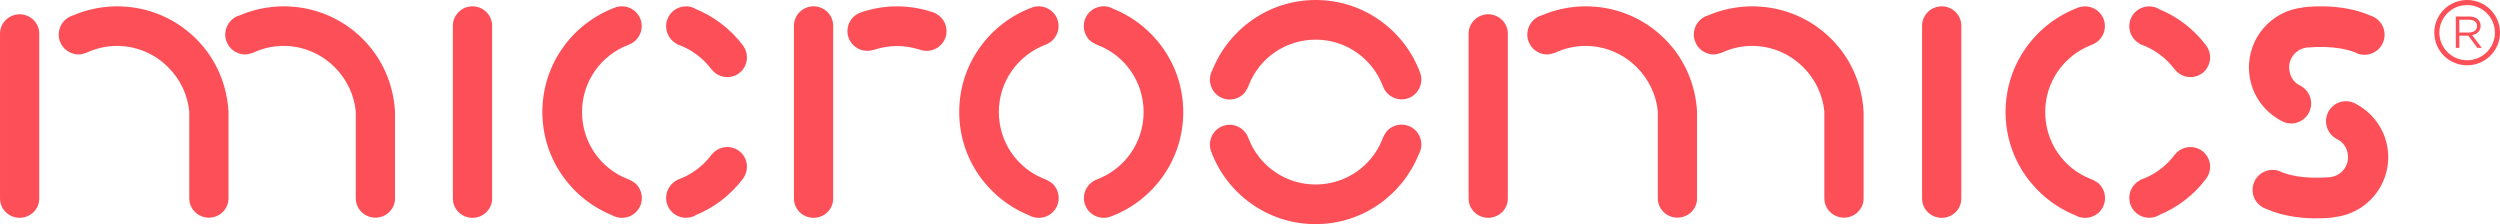
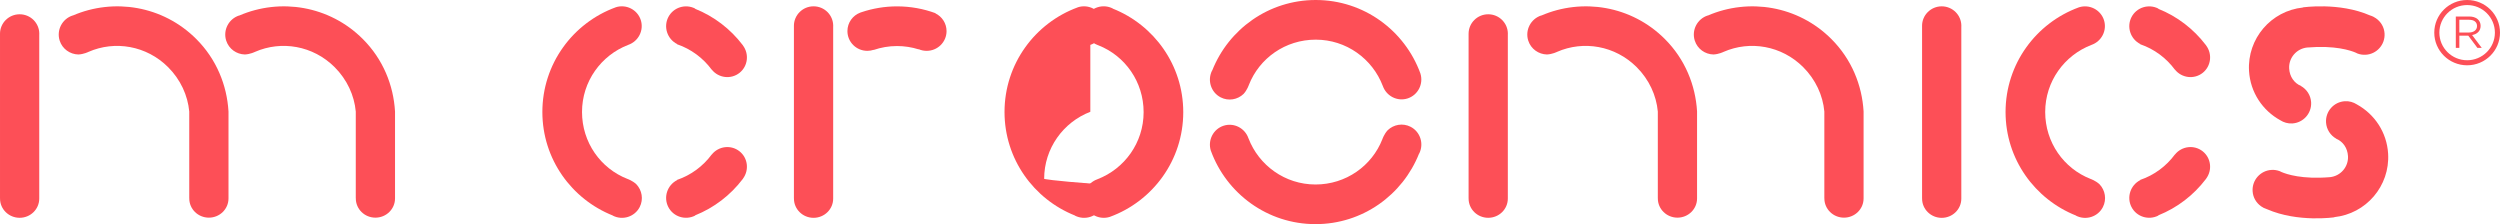
<svg xmlns="http://www.w3.org/2000/svg" version="1.1" id="Layer_1" x="0px" y="0px" width="290px" height="26px" viewBox="0 0 290 26" enable-background="new 0 0 290 26" xml:space="preserve">
  <g>
-     <path fill="#FD4F57" d="M54.809,0.734c-1.259,0-2.279,1.012-2.279,2.262   c0,0.006,0.001,0.012,0.001,0.017v19.989h0.005c0,0.012-0.002,0.022-0.002,0.037   c0,1.229,1.02,2.229,2.275,2.229c1.257,0,2.275-0.999,2.275-2.229   c0-0.015-0.003-0.025-0.003-0.037h0.003V3.078c0-0.027,0.004-0.055,0.004-0.082   C57.088,1.746,56.068,0.734,54.809,0.734" />
    <path fill="#FD4F57" d="M225.238,0.735c-1.258,0-2.279,1.014-2.279,2.263   c0,0.007,0.001,0.013,0.001,0.017v19.99h0.006c0,0.01-0.003,0.021-0.003,0.036   c0,1.23,1.02,2.229,2.275,2.229c1.257,0,2.275-0.998,2.275-2.229   c0-0.015-0.002-0.026-0.002-0.036h0.002V3.08c0-0.027,0.004-0.055,0.004-0.082   C227.518,1.749,226.496,0.735,225.238,0.735" />
-     <path fill="#FD4F57" d="M121.122,20.748L121.122,20.748   c-3.098-1.213-5.256-4.228-5.256-7.76c0-3.553,2.228-6.579,5.356-7.78V5.207   c1.192-0.409,1.845-1.688,1.459-2.886c-0.39-1.202-1.682-1.861-2.893-1.481   V0.839c-0.002,0.001-0.005,0.004-0.007,0.005   c-0.003,0.001-0.008,0.001-0.012,0.003v0.003   c-4.956,1.811-8.501,6.553-8.501,12.139c0,5.46,3.391,10.115,8.176,12.013   l-0.006,0.011c1.142,0.583,2.54,0.137,3.121-0.997   c0.459-0.9,0.268-1.958-0.398-2.65   C121.702,20.94,121.122,20.748,121.122,20.748" />
+     <path fill="#FD4F57" d="M121.122,20.748L121.122,20.748   c0-3.553,2.228-6.579,5.356-7.78V5.207   c1.192-0.409,1.845-1.688,1.459-2.886c-0.39-1.202-1.682-1.861-2.893-1.481   V0.839c-0.002,0.001-0.005,0.004-0.007,0.005   c-0.003,0.001-0.008,0.001-0.012,0.003v0.003   c-4.956,1.811-8.501,6.553-8.501,12.139c0,5.46,3.391,10.115,8.176,12.013   l-0.006,0.011c1.142,0.583,2.54,0.137,3.121-0.997   c0.459-0.9,0.268-1.958-0.398-2.65   C121.702,20.94,121.122,20.748,121.122,20.748" />
    <path fill="#FD4F57" d="M127.404,5.253L127.404,5.253   c3.098,1.213,5.256,4.227,5.256,7.759c0,3.554-2.228,6.58-5.356,7.779v0.003   c-1.191,0.409-1.846,1.688-1.46,2.886c0.391,1.202,1.683,1.861,2.894,1.48   c0.002,0,0.004,0,0.006-0.004c0.004,0,0.009,0,0.014-0.002l-0.001-0.002   c4.957-1.812,8.501-6.555,8.501-12.141c0-5.46-3.391-10.113-8.175-12.011   l0.005-0.012c-1.142-0.584-2.54-0.138-3.121,0.997   c-0.458,0.898-0.266,1.959,0.398,2.65C126.825,5.06,127.404,5.253,127.404,5.253" />
    <path fill="#FD4F57" d="M160.357,16.144L160.357,16.144   c-1.213,3.099-4.227,5.257-7.757,5.257c-3.552,0-6.578-2.229-7.777-5.357h-0.002   c-0.409-1.19-1.688-1.845-2.885-1.46c-1.2,0.391-1.859,1.682-1.479,2.895   h-0.001c0.001,0.002,0.002,0.004,0.003,0.007   c0.001,0.004,0.001,0.009,0.003,0.013l0.003-0.001   C142.276,22.454,147.018,26,152.601,26c5.459,0,10.11-3.392,12.008-8.178   l0.011,0.005c0.586-1.141,0.139-2.541-0.996-3.122   c-0.898-0.459-1.957-0.267-2.65,0.398   C160.551,15.562,160.357,16.144,160.357,16.144" />
    <path fill="#FD4F57" d="M144.867,9.857L144.867,9.857   c1.213-3.1,4.227-5.257,7.759-5.257c3.552,0,6.576,2.229,7.774,5.358   l0.002-0.001c0.41,1.19,1.689,1.846,2.886,1.46   c1.202-0.392,1.86-1.684,1.479-2.895h0.002   c-0.002-0.003-0.002-0.004-0.004-0.006c0-0.005,0-0.009-0.002-0.014l-0.002,0.001   C162.949,3.546,158.209,0,152.626,0c-5.46,0-10.112,3.393-12.009,8.179l-0.012-0.005   c-0.582,1.141-0.137,2.541,0.997,3.122c0.898,0.459,1.958,0.267,2.651-0.399   C144.675,10.438,144.867,9.857,144.867,9.857" />
    <path fill="#FD4F57" d="M86.184,20.723c0.739-0.994,0.572-2.397-0.396-3.168   c-0.99-0.789-2.436-0.618-3.229,0.377l-0.006-0.004   c-1,1.35-2.395,2.388-4.017,2.941L78.562,20.935l-0.021-0.04   c-1.142,0.584-1.599,1.979-1.02,3.114c0.58,1.135,1.979,1.58,3.12,0.997   l-0.011-0.023c2.198-0.879,4.099-2.34,5.512-4.196   c0.002-0.002,0.003-0.004,0.005-0.006c0.013-0.019,0.03-0.033,0.042-0.053   L86.184,20.723z" />
    <path fill="#FD4F57" d="M86.184,5.278c0.739,0.995,0.572,2.398-0.396,3.17   c-0.99,0.787-2.436,0.616-3.229-0.379l-0.006,0.006   c-1-1.352-2.395-2.39-4.017-2.944L78.562,5.066l-0.021,0.041   c-1.142-0.585-1.599-1.979-1.02-3.115c0.58-1.134,1.979-1.579,3.12-0.997   l-0.011,0.024c2.198,0.878,4.099,2.34,5.512,4.195V5.214   c0.002,0.002,0.003,0.006,0.005,0.007c0.013,0.019,0.03,0.035,0.042,0.054   L86.184,5.278z" />
    <path fill="#FD4F57" d="M72.77,20.748L72.77,20.748   c-3.099-1.213-5.256-4.228-5.256-7.76c0-3.553,2.227-6.579,5.356-7.78   l-0.001-0.001c1.191-0.409,1.845-1.688,1.46-2.886   c-0.39-1.202-1.683-1.861-2.893-1.481V0.839   c-0.003,0.001-0.005,0.004-0.008,0.005c-0.004,0.001-0.008,0.001-0.013,0.003   l0.001,0.003c-4.956,1.811-8.501,6.553-8.501,12.139   c0,5.46,3.391,10.115,8.177,12.013l-0.006,0.011   c1.141,0.583,2.539,0.137,3.12-0.997c0.459-0.9,0.266-1.958-0.397-2.65   C73.349,20.94,72.77,20.748,72.77,20.748" />
    <path fill="#FD4F57" d="M2.279,1.656c-1.26,0-2.279,1.013-2.279,2.262   c0,0.007,0.001,0.013,0.001,0.018v19.063h0.005c0,0.013-0.003,0.023-0.003,0.036   c0,1.231,1.02,2.229,2.275,2.229c1.256,0,2.275-0.997,2.275-2.229   c0-0.013-0.001-0.023-0.001-0.036h0.001V4c0.002-0.027,0.005-0.054,0.005-0.082   C4.559,2.669,3.538,1.656,2.279,1.656" />
    <path fill="#FD4F57" d="M26.506,12.939L26.506,12.939c-0.178-3.062-1.396-6.07-3.735-8.411   c-3.878-3.879-9.589-4.773-14.335-2.724L8.433,1.794   C7.207,2.19,6.532,3.501,6.924,4.719c0.312,0.965,1.2,1.58,2.165,1.601   c0.627-0.026,1.175-0.302,1.175-0.302c3.061-1.341,6.733-0.731,9.241,1.777   c1.436,1.438,2.276,3.269,2.448,5.145V22.984h0.006   c-0.002,0.011-0.004,0.023-0.004,0.035c0,1.232,1.02,2.229,2.275,2.229   c1.257,0,2.276-0.997,2.276-2.229c0-0.012-0.002-0.024-0.002-0.035h0.002V12.939z   " />
    <path fill="#FD4F57" d="M45.823,12.939L45.823,12.939c-0.177-3.062-1.395-6.07-3.735-8.411   c-3.878-3.879-9.59-4.773-14.335-2.724l-0.004-0.011   c-1.226,0.396-1.9,1.707-1.509,2.925c0.314,0.965,1.201,1.58,2.166,1.601   c0.626-0.026,1.174-0.302,1.174-0.302c3.061-1.341,6.734-0.731,9.242,1.777   c1.437,1.438,2.277,3.269,2.448,5.145V22.984h0.006   c0,0.011-0.002,0.023-0.002,0.035c0,1.232,1.019,2.229,2.274,2.229   c1.256,0,2.275-0.997,2.275-2.229c0-0.012-0.003-0.024-0.003-0.035h0.003V12.939z   " />
    <path fill="#FD4F57" d="M172.633,1.656c-1.258,0-2.277,1.013-2.277,2.262v0.018v19.063   h0.005c0,0.013-0.003,0.023-0.003,0.036c0,1.231,1.02,2.229,2.275,2.229   s2.275-0.997,2.275-2.229c0-0.013-0.002-0.023-0.002-0.036h0.002V4   c0.002-0.027,0.004-0.054,0.004-0.082C174.912,2.669,173.891,1.656,172.633,1.656" />
    <path fill="#FD4F57" d="M196.86,12.939L196.86,12.939   c-0.178-3.062-1.396-6.07-3.735-8.411c-3.877-3.879-9.588-4.773-14.334-2.724   l-0.004-0.011c-1.226,0.396-1.902,1.707-1.509,2.925   c0.312,0.965,1.2,1.58,2.165,1.601c0.627-0.026,1.175-0.302,1.175-0.302   c3.062-1.341,6.733-0.731,9.242,1.777c1.437,1.438,2.276,3.269,2.447,5.145   V22.984H192.312c-0.001,0.011-0.003,0.023-0.003,0.035   c0,1.232,1.021,2.229,2.276,2.229s2.274-0.997,2.274-2.229   c0-0.012-0.002-0.024-0.002-0.035h0.002V12.939z" />
    <path fill="#FD4F57" d="M216.177,12.939L216.177,12.939   c-0.176-3.062-1.395-6.07-3.735-8.411c-3.877-3.879-9.59-4.773-14.334-2.724   l-0.004-0.011c-1.226,0.396-1.901,1.707-1.508,2.925   c0.313,0.965,1.199,1.58,2.164,1.601c0.627-0.026,1.176-0.302,1.176-0.302   c3.06-1.341,6.732-0.731,9.241,1.777c1.437,1.438,2.277,3.269,2.447,5.145   V22.984h0.005c0,0.011-0.002,0.023-0.002,0.035c0,1.232,1.02,2.229,2.275,2.229   s2.274-0.997,2.274-2.229c0-0.012-0.002-0.024-0.002-0.035h0.002V12.939z" />
    <path fill="#FD4F57" d="M94.373,0.733c-1.259,0-2.279,1.013-2.279,2.263   c0,0.006,0.001,0.012,0.001,0.018v19.988h0.005c0,0.012-0.002,0.024-0.002,0.037   c0,1.23,1.019,2.228,2.275,2.228s2.275-0.997,2.275-2.228   c0-0.013-0.002-0.025-0.002-0.037h0.002V3.078   c0.002-0.028,0.004-0.054,0.004-0.082C96.651,1.746,95.632,0.733,94.373,0.733" />
    <path fill="#FD4F57" d="M108.506,1.549l0.008-0.02c-1.391-0.511-2.892-0.79-4.461-0.79   c-1.431,0-2.806,0.237-4.094,0.667c-0.035,0.011-0.071,0.023-0.107,0.036   c-0.018,0.005-0.036,0.011-0.054,0.018l0.001,0.001   c-0.875,0.324-1.498,1.163-1.498,2.145c0,1.268,1.033,2.292,2.308,2.292   c0.256,0,0.5-0.042,0.73-0.118l0.004,0.014c0.851-0.292,1.762-0.453,2.71-0.453   c0.873,0,1.714,0.135,2.505,0.384l0.008-0.019   c0.284,0.125,0.596,0.192,0.926,0.192c1.273,0,2.307-1.024,2.307-2.292   C109.799,2.7,109.27,1.922,108.506,1.549" />
    <path fill="#FD4F57" d="M286.189,6.988c-1.781,0-3.223-1.434-3.223-3.201   c0-1.769,1.441-3.2,3.223-3.2c1.777,0,3.219,1.432,3.219,3.2   C289.408,5.555,287.967,6.988,286.189,6.988 M286.189,0   c-2.107,0-3.813,1.695-3.813,3.787c0,2.09,1.706,3.787,3.813,3.787   C288.293,7.574,290,5.877,290,3.787C290,1.695,288.293,0,286.189,0" />
    <path fill="#FD4F57" d="M285.283,3.771V2.293h1.123c0.587,0,0.93,0.271,0.93,0.723   c0,0.474-0.391,0.755-0.938,0.755H285.283z M287.752,3.001   c0-0.655-0.515-1.087-1.314-1.087h-1.565v3.639h0.411V4.14h1.039l1.056,1.413   h0.504l-1.118-1.487C287.336,3.963,287.752,3.609,287.752,3.001" />
    <path fill="#FD4F57" d="M242.5,20.752L242.5,20.752c-3.099-1.213-5.257-4.228-5.257-7.76   c0-3.554,2.228-6.578,5.356-7.778V5.212c1.191-0.41,1.845-1.689,1.46-2.886   C243.668,1.125,242.375,0.466,241.166,0.846V0.844   c-0.004,0.002-0.004,0.003-0.008,0.004c-0.004,0.002-0.009,0.002-0.012,0.003   v0.002c-4.956,1.813-8.501,6.556-8.501,12.14c0,5.462,3.392,10.114,8.176,12.013   l-0.006,0.011c1.142,0.584,2.54,0.139,3.121-0.996   c0.458-0.898,0.269-1.959-0.397-2.651C243.078,20.946,242.5,20.752,242.5,20.752" />
    <path fill="#FD4F57" d="M255.913,5.278c0.739,0.995,0.571,2.398-0.396,3.17   c-0.992,0.787-2.436,0.616-3.229-0.379l-0.006,0.006   c-1-1.352-2.394-2.39-4.019-2.944l0.028-0.064l-0.021,0.041   c-1.143-0.585-1.6-1.979-1.021-3.115c0.581-1.134,1.979-1.579,3.121-0.997   l-0.011,0.024c2.197,0.878,4.097,2.34,5.51,4.195l0.001-0.001   c0.002,0.002,0.002,0.006,0.004,0.007c0.015,0.019,0.031,0.035,0.043,0.054   L255.913,5.278z" />
    <path fill="#FD4F57" d="M255.913,20.723c0.739-0.994,0.571-2.397-0.396-3.168   c-0.992-0.789-2.436-0.618-3.229,0.377l-0.006-0.004   c-1,1.35-2.394,2.388-4.019,2.941l0.028,0.065l-0.021-0.04   c-1.143,0.584-1.6,1.979-1.021,3.114c0.581,1.135,1.979,1.58,3.121,0.997   l-0.011-0.023c2.197-0.879,4.097-2.34,5.51-4.196h0.001   c0.002-0.002,0.002-0.004,0.004-0.006c0.015-0.019,0.031-0.033,0.043-0.053   L255.913,20.723z" />
    <path fill="#FD4F57" d="M275.615,2.125l0.002-0.001c-0.004-0.002-0.006-0.003-0.008-0.004   c-0.101-0.069-0.203-0.132-0.312-0.187V1.933h-0.001   c-0.123-0.06-0.251-0.106-0.382-0.147c-3.583-1.559-7.812-0.926-7.812-0.926   l0.046,0.012c-3.699,0.381-6.479,3.604-6.261,7.356   c0.146,2.496,1.587,4.603,3.629,5.722c0.4,0.257,0.876,0.398,1.386,0.37   c1.282-0.075,2.262-1.175,2.188-2.456c-0.049-0.816-0.514-1.508-1.175-1.885   c0.001-0.001,0.003-0.004,0.003-0.007c-0.801-0.33-1.321-1.091-1.375-2.016   c-0.073-1.246,0.854-2.313,2.081-2.444c3.237-0.271,5.04,0.338,5.631,0.593   c0.063,0.032,0.126,0.066,0.192,0.093c0.02,0.01,0.03,0.016,0.03,0.016   l0.001-0.002c0.291,0.107,0.607,0.158,0.936,0.14   c1.287-0.074,2.27-1.179,2.193-2.465C276.566,3.146,276.178,2.518,275.615,2.125" />
    <path fill="#FD4F57" d="M262.293,23.935l-0.002,0.001   c0.004,0.001,0.006,0.003,0.008,0.004c0.1,0.069,0.203,0.132,0.312,0.187   c0,0,0.001,0,0.001,0.001c0.123,0.059,0.251,0.107,0.382,0.149   c3.583,1.558,7.812,0.926,7.812,0.926l-0.045-0.014   c3.699-0.382,6.479-3.605,6.261-7.355c-0.146-2.497-1.587-4.603-3.629-5.724   c-0.4-0.257-0.876-0.398-1.386-0.368c-1.282,0.074-2.262,1.173-2.187,2.456   c0.048,0.814,0.513,1.507,1.174,1.882c-0.001,0.004-0.003,0.006-0.004,0.008   c0.802,0.331,1.322,1.092,1.376,2.016c0.073,1.248-0.854,2.315-2.08,2.445   c-3.238,0.271-5.041-0.339-5.632-0.594c-0.063-0.032-0.126-0.066-0.192-0.092   c-0.02-0.011-0.031-0.016-0.031-0.016v0.002c-0.291-0.106-0.607-0.159-0.936-0.14   c-1.287,0.075-2.27,1.178-2.193,2.465   C261.344,22.911,261.73,23.541,262.293,23.935" />
  </g>
</svg>